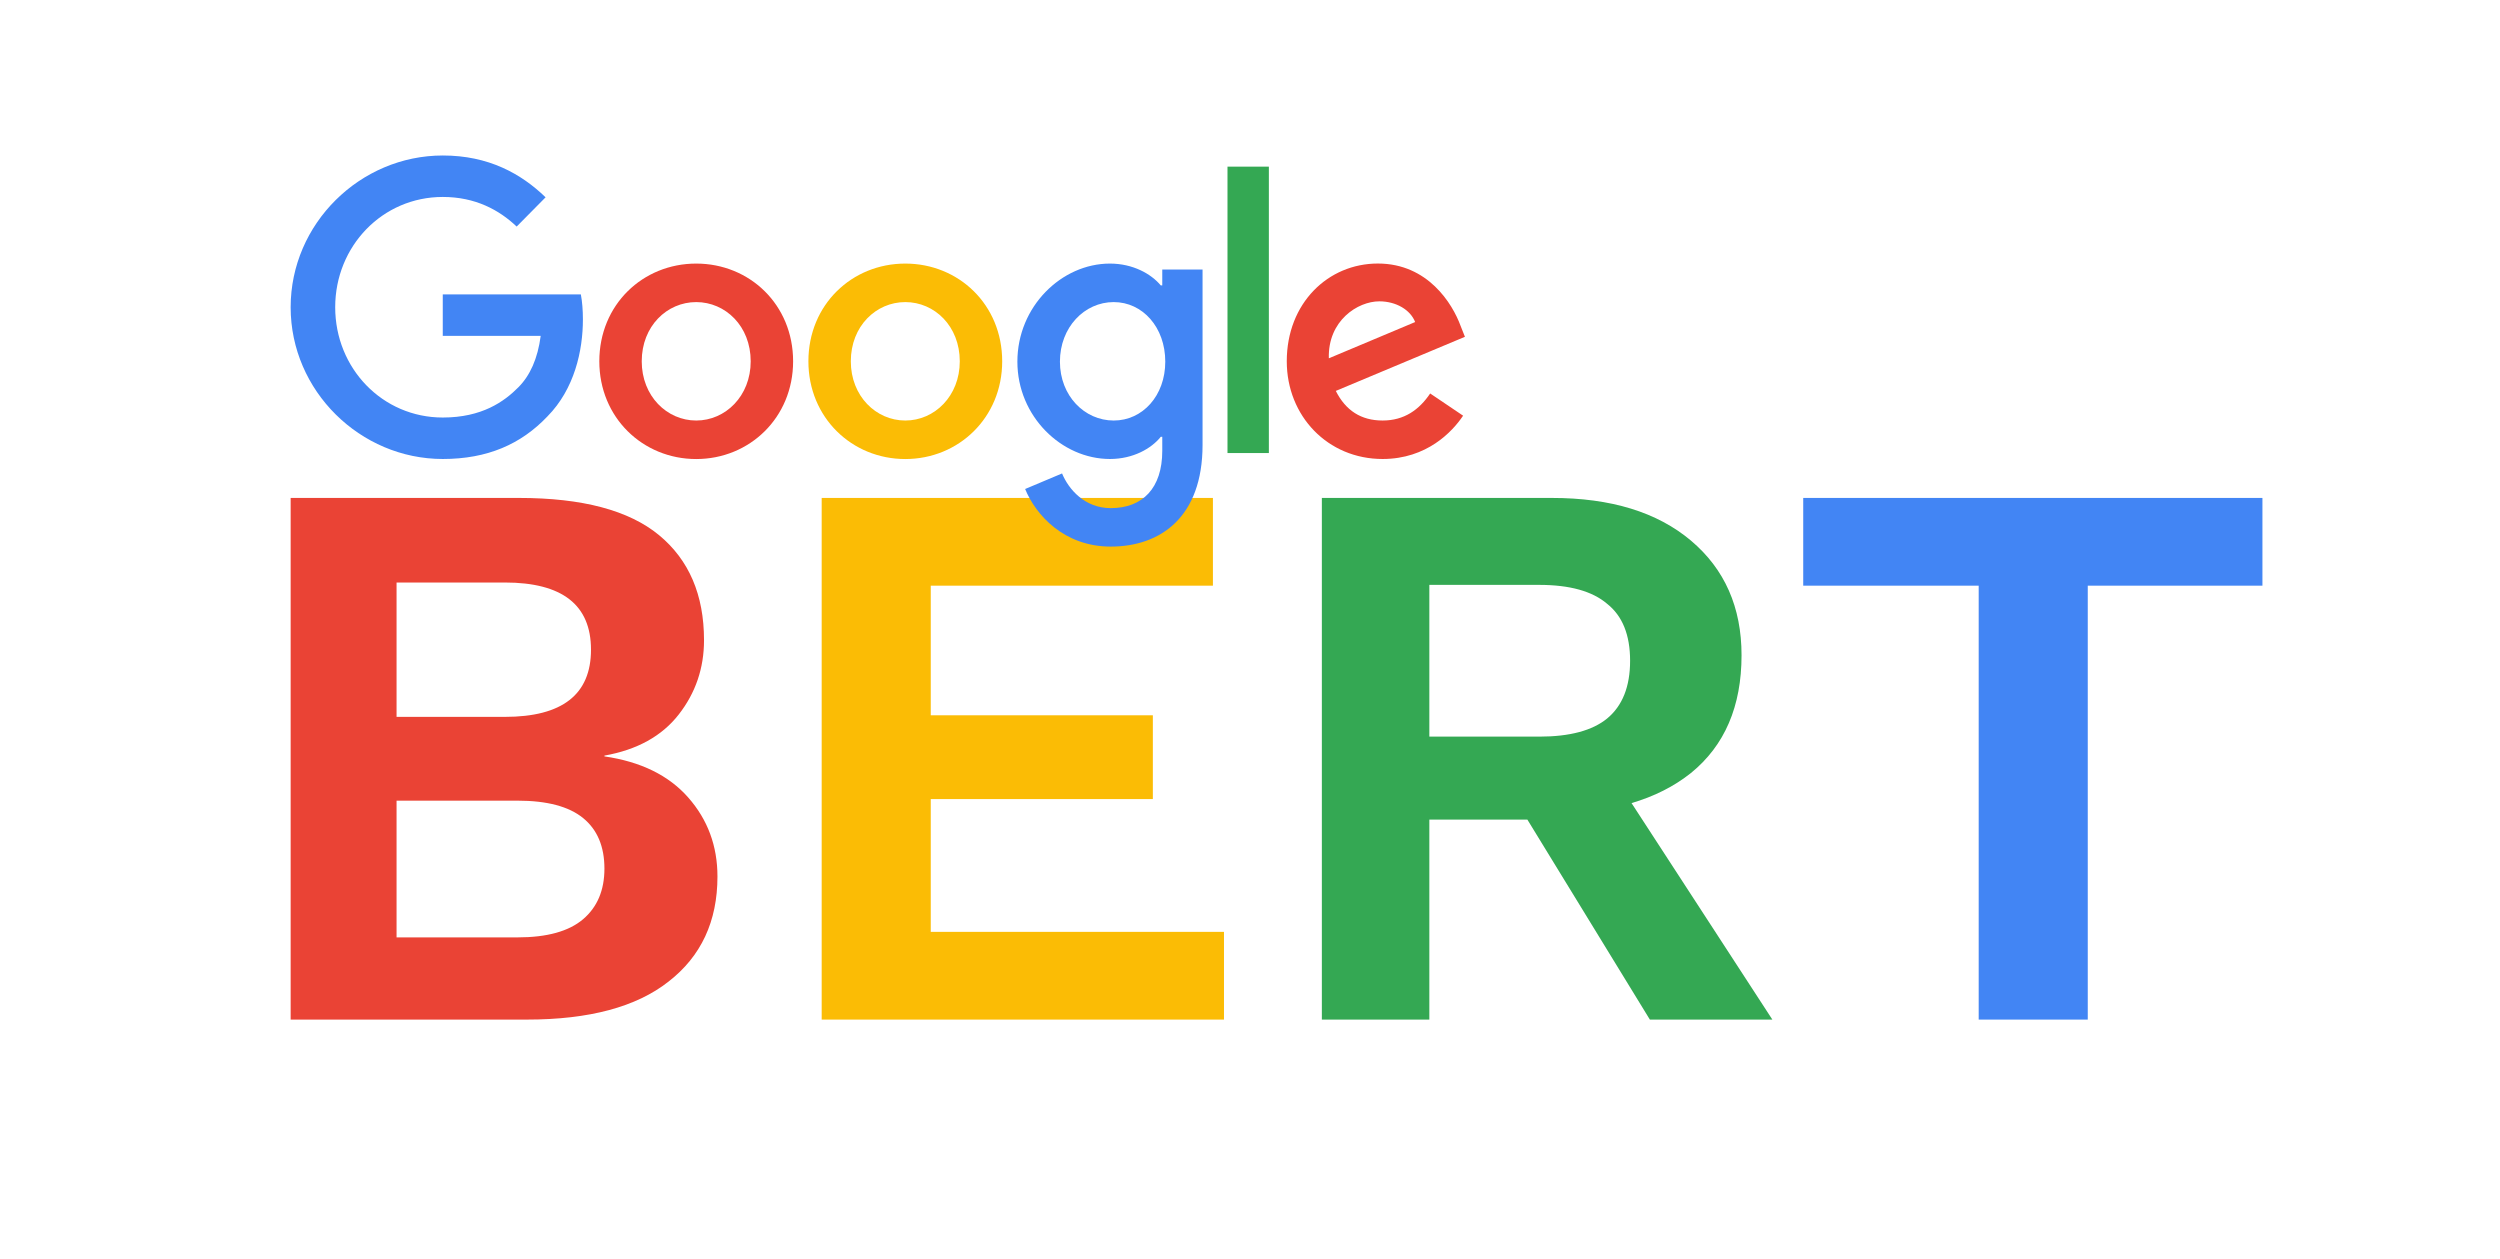
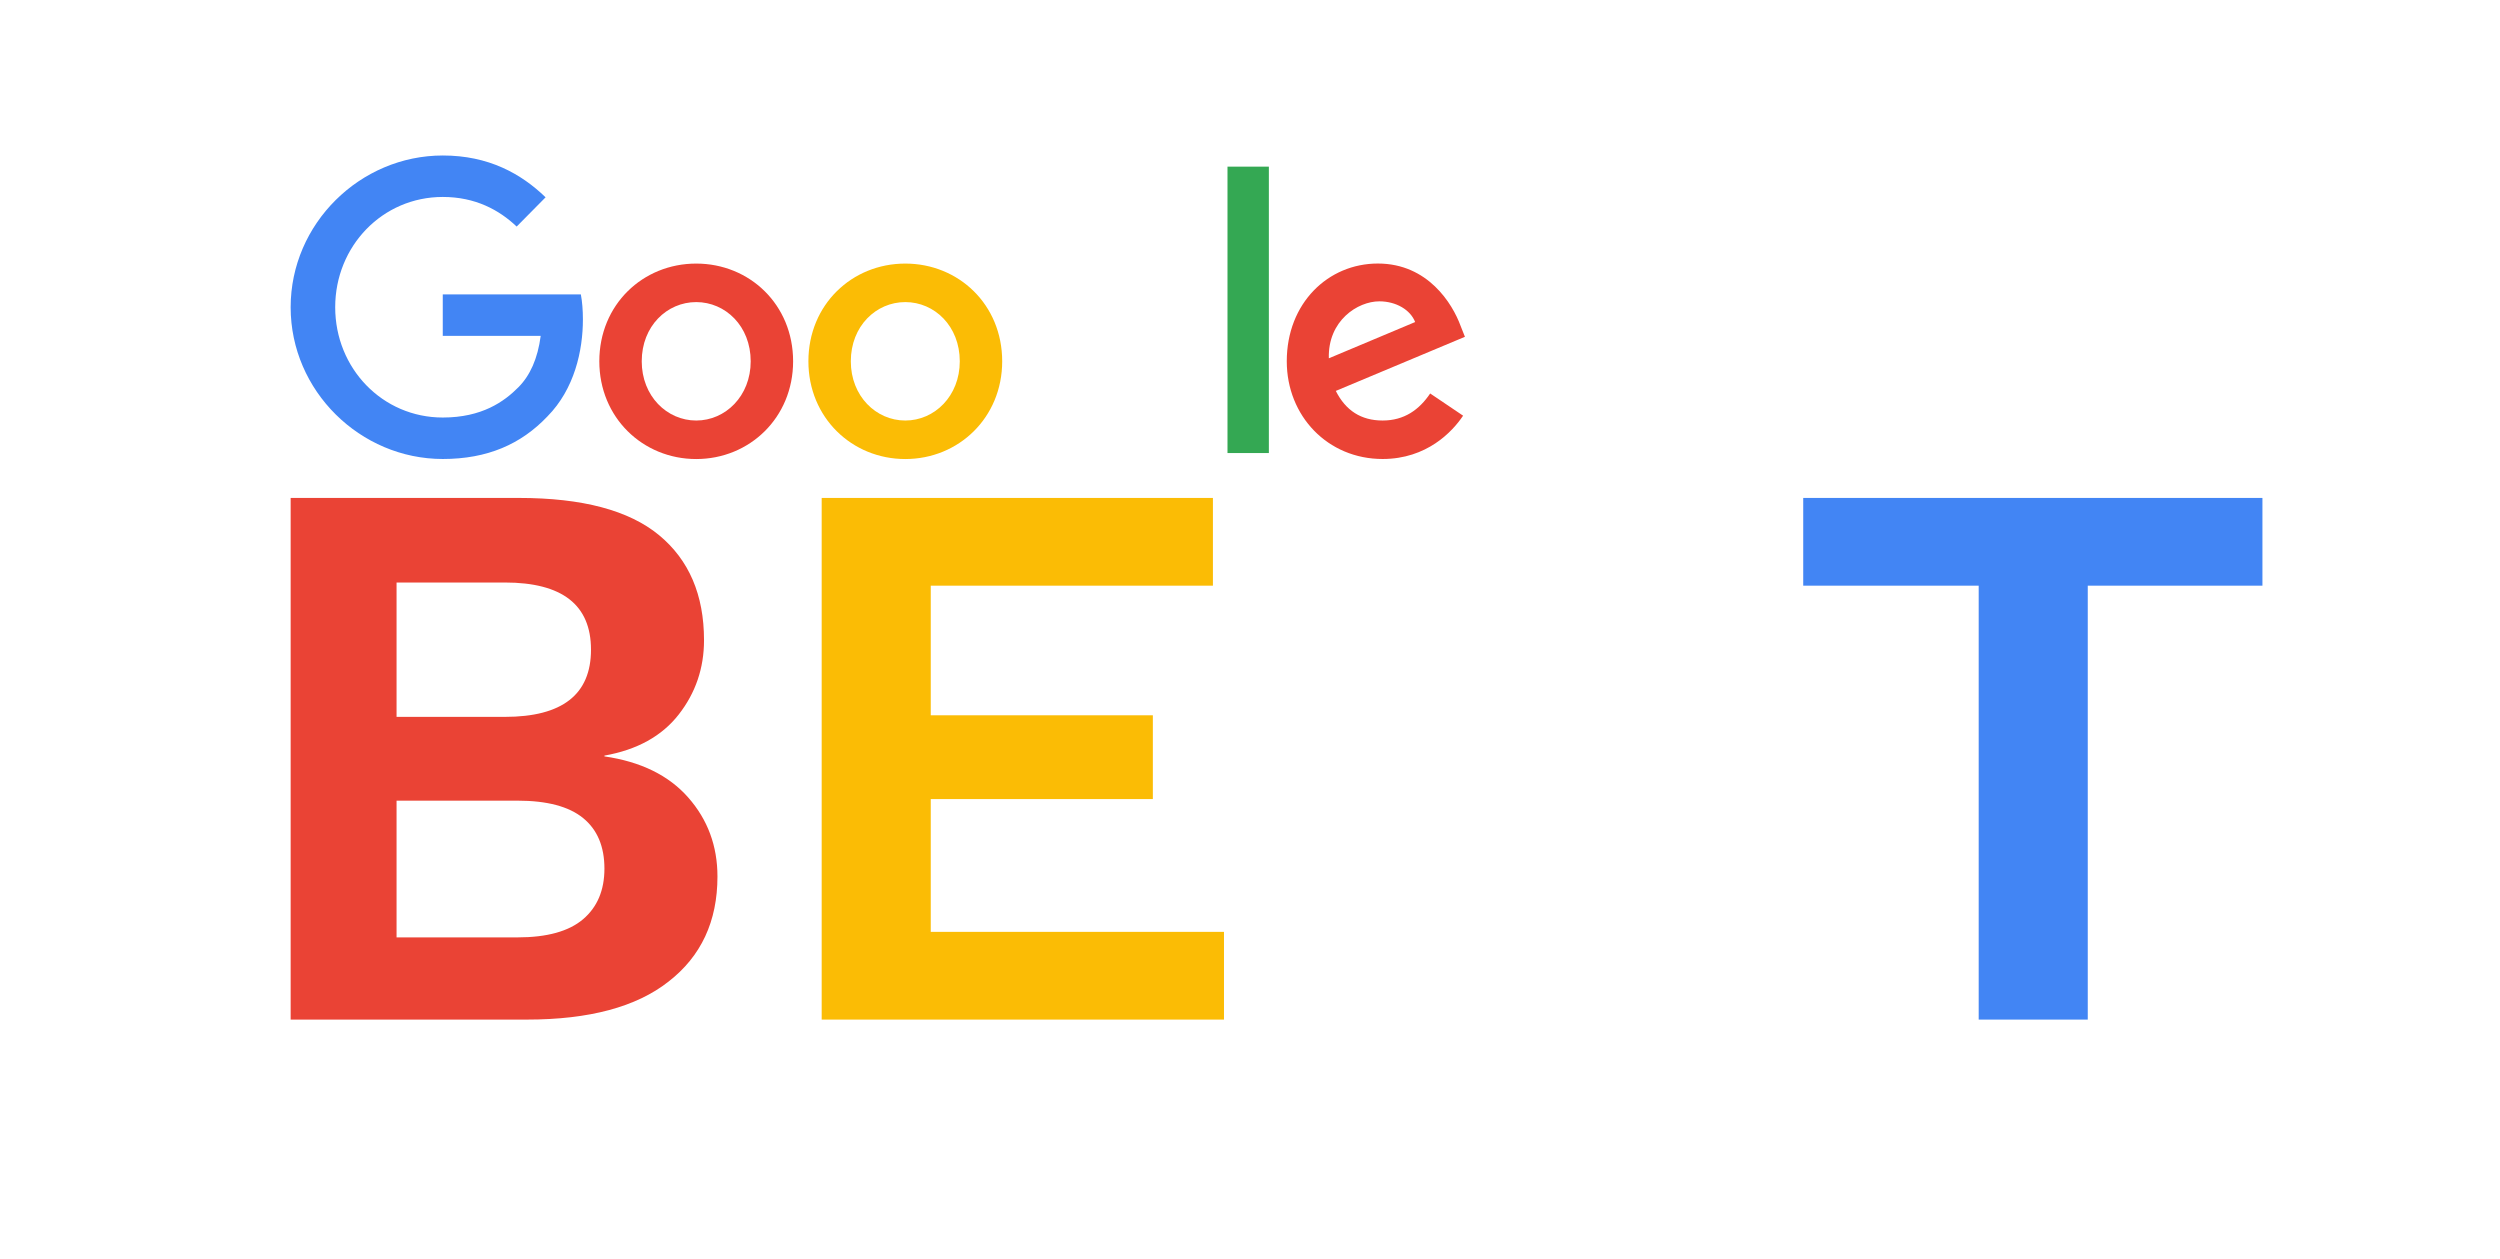
<svg xmlns="http://www.w3.org/2000/svg" width="800" height="403" viewBox="0 0 800 403" fill="none">
  <path d="M723.979 159.34V187.415H668.083V326.269H633.18V187.415H577.031V159.34H723.979Z" fill="#4285F4" />
-   <path d="M496.593 159.34C515.477 159.34 530.316 163.893 541.107 172.998C551.898 182.103 557.294 194.328 557.294 209.672C557.294 226.027 551.898 238.589 541.107 247.357C530.316 255.957 515.562 260.256 496.845 260.256L493.305 262.28H457.39V326.269H422.992V159.34H496.593ZM492.546 235.723C502.325 235.723 509.576 233.784 514.297 229.906C519.187 225.859 521.632 219.704 521.632 211.442C521.632 203.18 519.187 197.11 514.297 193.232C509.576 189.185 502.325 187.162 492.546 187.162H457.39V235.723H492.546ZM513.033 243.058L567.158 326.269H527.955L483.188 253.174L513.033 243.058Z" fill="#34A853" />
  <path d="M262.938 326.269V159.34H388.134V187.415H297.841V228.894H368.912V255.704H297.841V298.195H391.675V326.269H262.938Z" fill="#FBBC05" />
  <path d="M93.008 326.269V159.34H166.102C186.336 159.34 201.259 163.303 210.87 171.228C220.481 179.153 225.286 190.365 225.286 204.866C225.286 213.803 222.588 221.728 217.193 228.641C211.797 235.554 203.872 239.938 193.418 241.793V242.046C205.052 243.732 213.989 248.116 220.228 255.198C226.466 262.28 229.586 270.71 229.586 280.49C229.586 294.822 224.359 306.035 213.905 314.129C203.619 322.222 188.528 326.269 168.632 326.269H93.008ZM126.899 299.965H165.596C175.039 299.965 182.036 298.026 186.589 294.148C191.142 290.27 193.418 284.874 193.418 277.961C193.418 270.879 191.142 265.483 186.589 261.774C182.036 258.064 175.039 256.21 165.596 256.21H126.899V299.965ZM126.899 229.4H161.55C179.929 229.4 189.118 222.234 189.118 207.901C189.118 193.569 179.929 186.403 161.55 186.403H126.899V229.4Z" fill="#EA4335" />
  <path d="M253.795 115.618C253.795 133.624 239.873 146.892 222.788 146.892C205.703 146.892 191.781 133.624 191.781 115.618C191.781 97.486 205.703 84.345 222.788 84.345C239.873 84.345 253.795 97.486 253.795 115.618ZM240.222 115.618C240.222 104.367 232.153 96.668 222.788 96.668C213.423 96.668 205.355 104.367 205.355 115.618C205.355 126.757 213.423 134.569 222.788 134.569C232.153 134.569 240.222 126.743 240.222 115.618Z" fill="#EA4335" />
  <path d="M320.701 115.618C320.701 133.624 306.779 146.892 289.694 146.892C272.609 146.892 258.688 133.624 258.688 115.618C258.688 97.5 272.609 84.345 289.694 84.345C306.779 84.345 320.701 97.486 320.701 115.618ZM307.128 115.618C307.128 104.367 299.059 96.668 289.694 96.668C280.33 96.668 272.261 104.367 272.261 115.618C272.261 126.757 280.33 134.569 289.694 134.569C299.059 134.569 307.128 126.743 307.128 115.618Z" fill="#FBBC05" />
-   <path d="M384.817 86.234V142.38C384.817 165.476 371.355 174.909 355.44 174.909C340.46 174.909 331.443 164.771 328.043 156.48L339.86 151.503C341.965 156.593 347.121 162.6 355.427 162.6C365.614 162.6 371.926 156.24 371.926 144.27V139.772H371.453C368.415 143.565 362.562 146.878 355.176 146.878C339.721 146.878 325.562 133.258 325.562 115.731C325.562 98.078 339.721 84.345 355.176 84.345C362.548 84.345 368.401 87.658 371.453 91.338H371.926V86.248H384.817V86.234ZM372.888 115.731C372.888 104.719 365.627 96.668 356.388 96.668C347.023 96.668 339.178 104.719 339.178 115.731C339.178 126.631 347.023 134.569 356.388 134.569C365.627 134.569 372.888 126.631 372.888 115.731Z" fill="#4285F4" />
  <path d="M406.036 53.325V144.975H392.797V53.325H406.036Z" fill="#34A853" />
  <path d="M457.656 125.911L468.191 133.017C464.791 138.107 456.597 146.878 442.438 146.878C424.879 146.878 411.766 133.144 411.766 115.604C411.766 97.006 424.991 84.33 440.919 84.33C456.959 84.33 464.805 97.246 467.369 104.225L468.776 107.778L427.457 125.093C430.621 131.368 435.54 134.568 442.438 134.568C449.35 134.568 454.144 131.128 457.656 125.911ZM425.227 114.659L452.848 103.055C451.329 99.149 446.758 96.428 441.379 96.428C434.481 96.428 424.879 102.59 425.227 114.659Z" fill="#EA4335" />
  <path d="M141.685 107.482V94.214H185.875C186.307 96.526 186.53 99.262 186.53 102.223C186.53 112.177 183.84 124.487 175.172 133.257C166.741 142.14 155.969 146.877 141.699 146.877C115.249 146.877 93.008 125.079 93.008 98.317C93.008 71.555 115.249 49.757 141.699 49.757C156.331 49.757 166.755 55.566 174.587 63.138L165.334 72.5C159.718 67.17 152.109 63.025 141.685 63.025C122.37 63.025 107.264 78.775 107.264 98.317C107.264 117.86 122.37 133.609 141.685 133.609C154.213 133.609 161.348 128.519 165.919 123.894C169.626 120.144 172.065 114.786 173.026 107.468L141.685 107.482Z" fill="#4285F4" />
</svg>